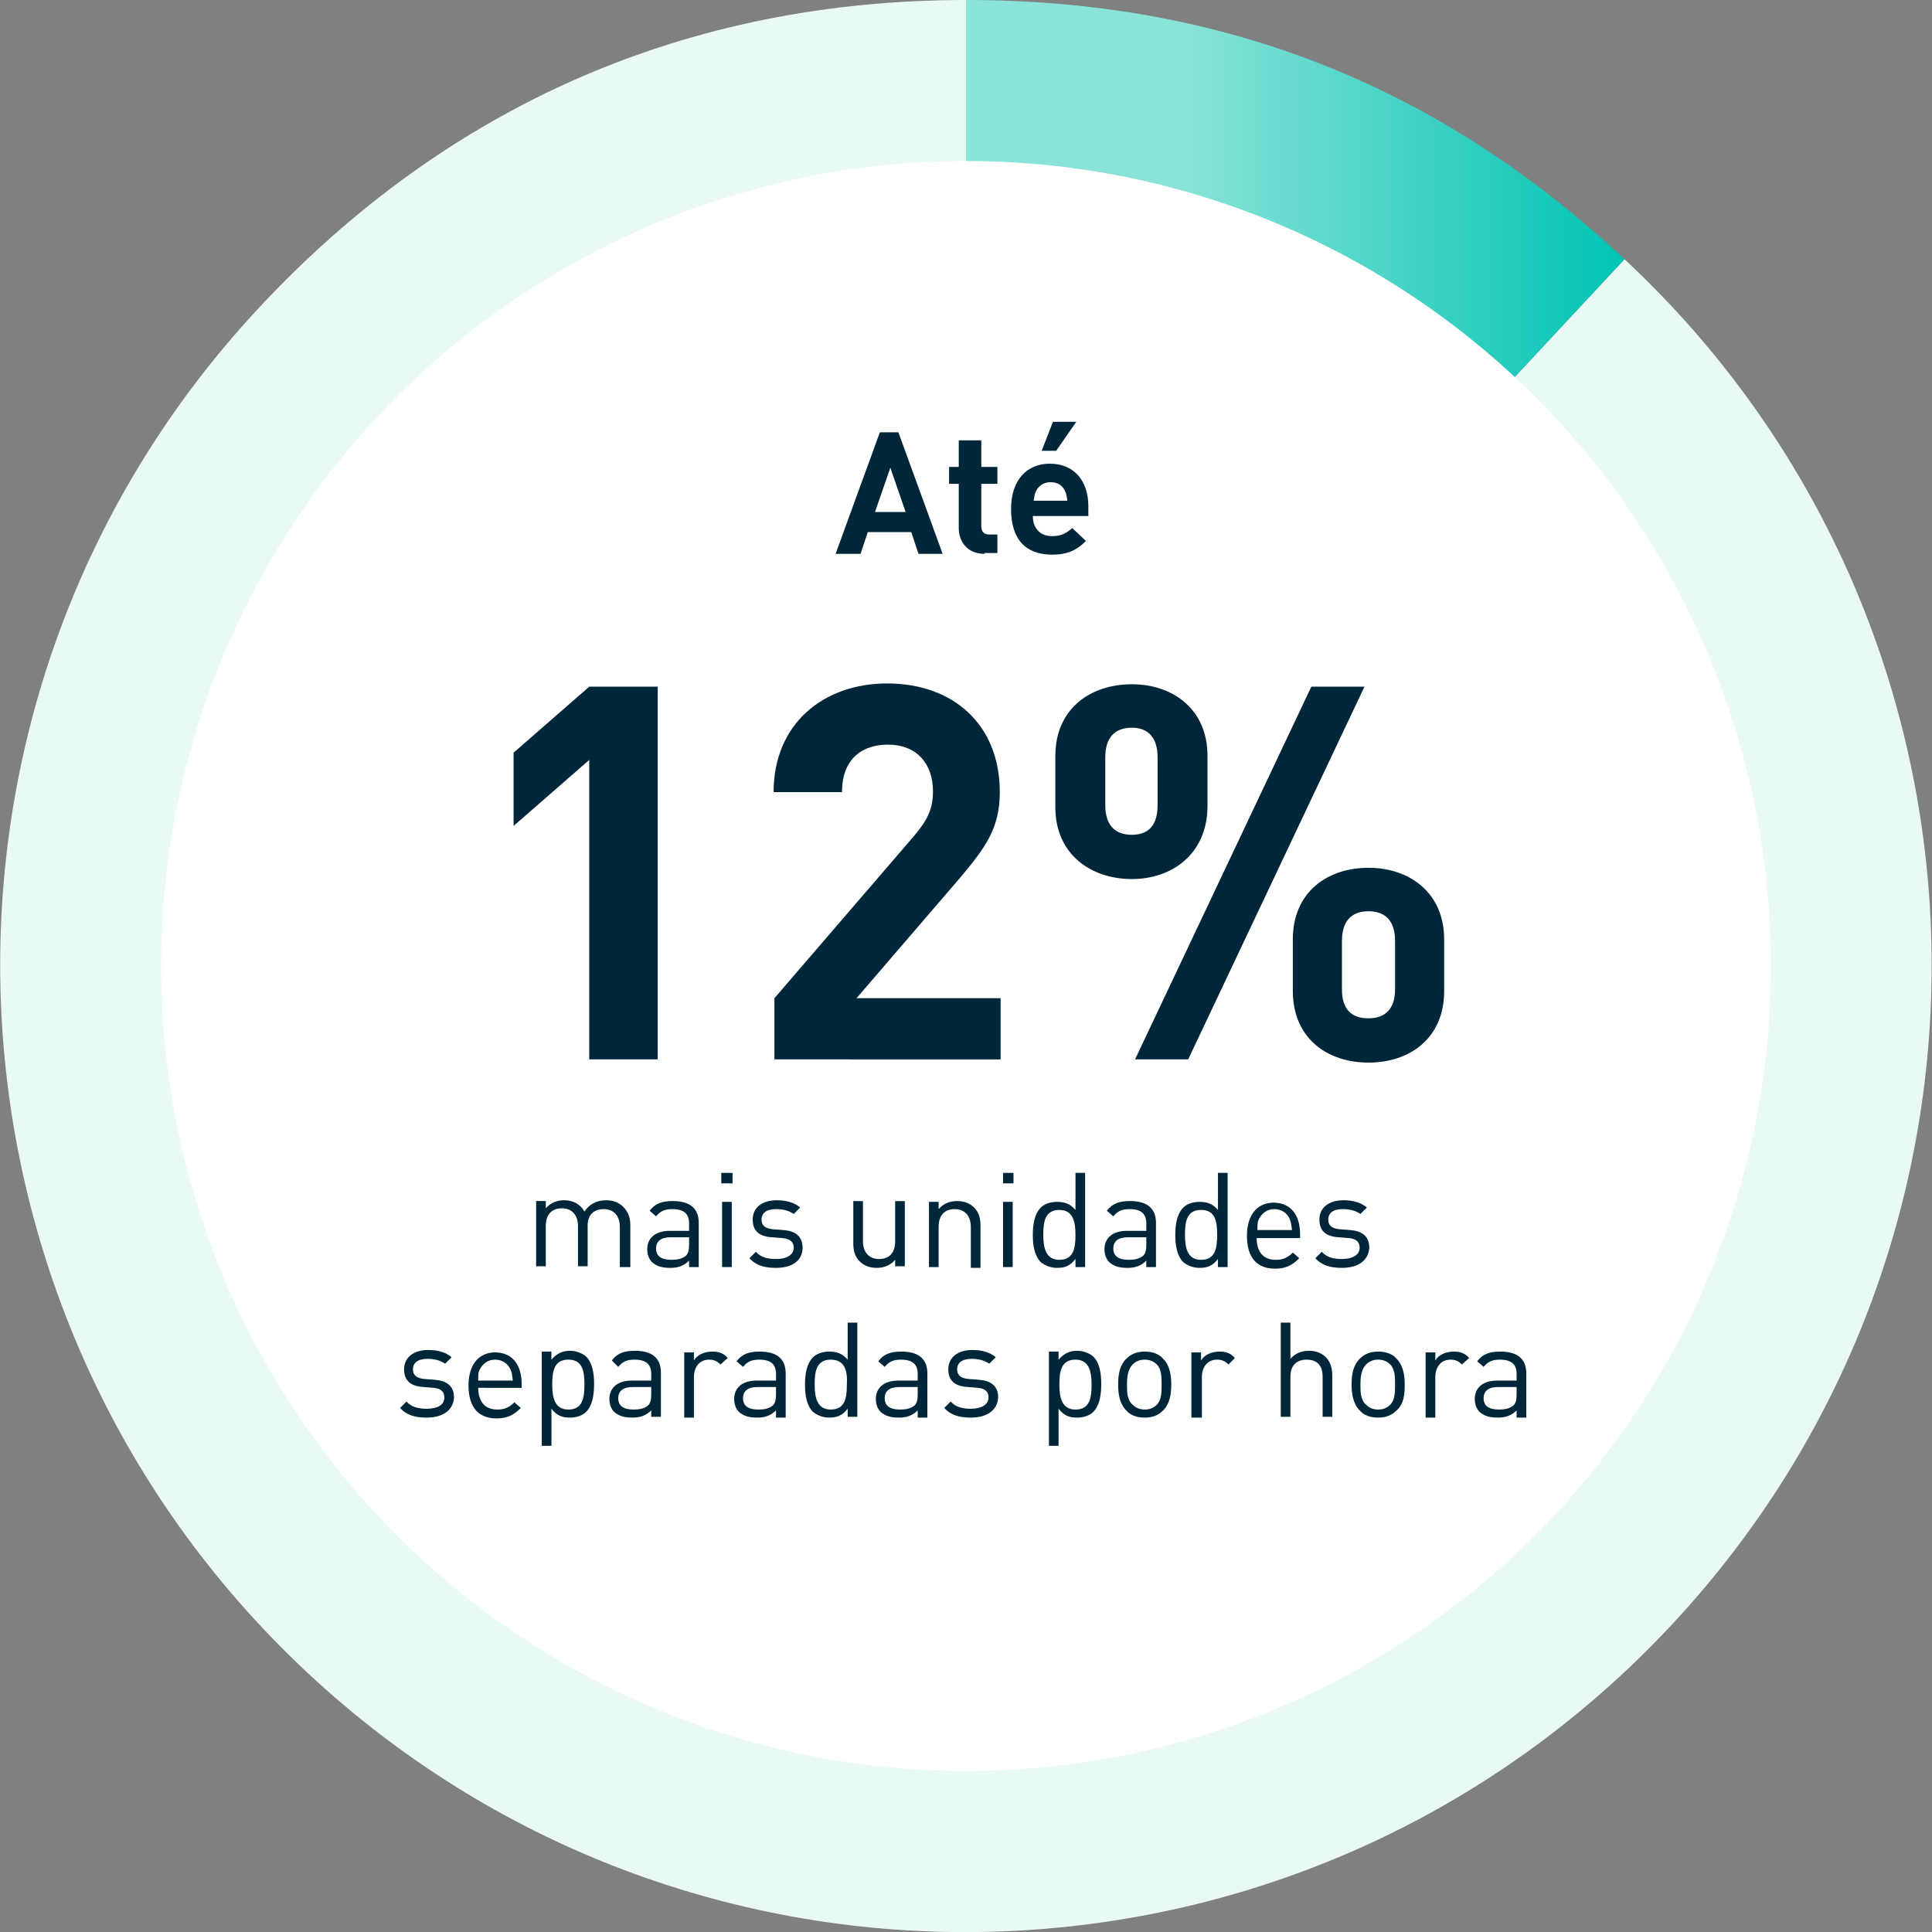
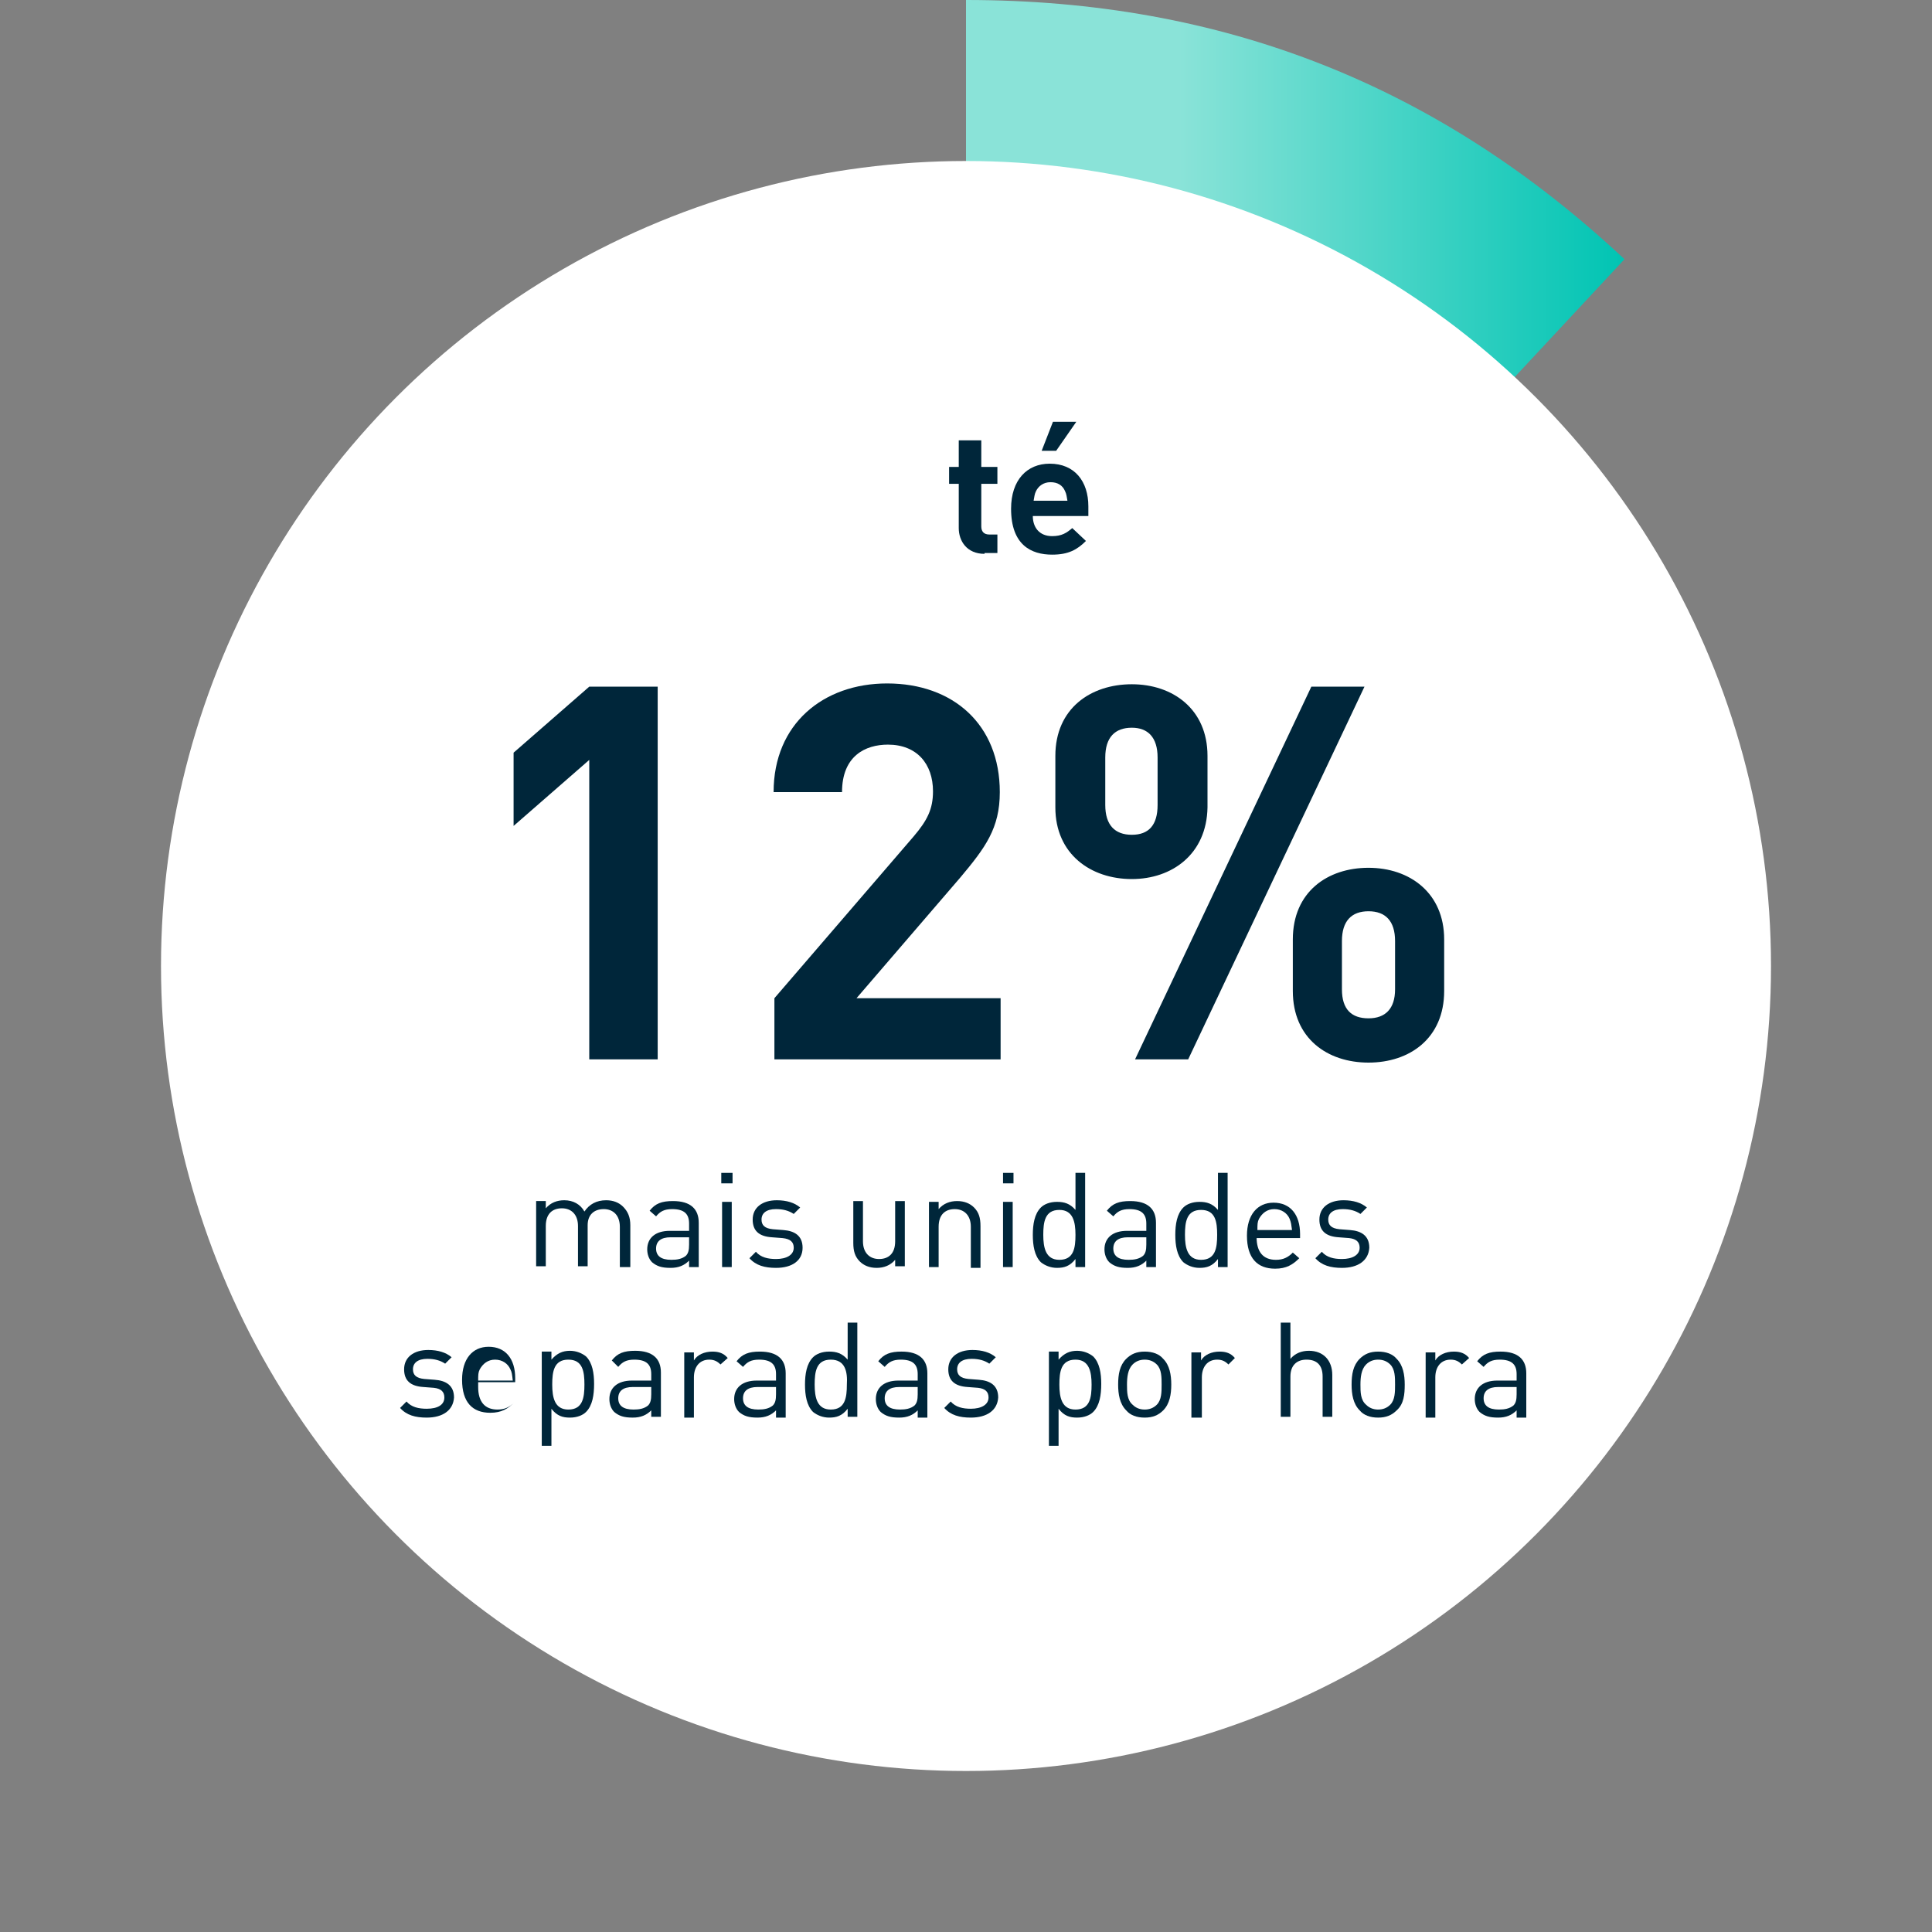
<svg xmlns="http://www.w3.org/2000/svg" version="1.1" id="Layer_1" x="0px" y="0px" viewBox="0 0 240 240" style="enable-background:new 0 0 240 240;" xml:space="preserve">
  <rect x="0" y="0" width="240" height="240" fill="#808080" stroke="none" />
  <style type="text/css">
	.st0{fill:#E8F9F6;}
	.st1{fill:url(#SVGID_1_);}
	.st2{fill:#FFFFFF;}
	.st3{fill:#00263A;}
</style>
-   <path class="st0" d="M120,120l81.8-87.8c48.5,45.2,51.1,121.1,5.9,169.6s-121.1,51.2-169.5,6S-13,86.6,32.2,38.2  C55.7,13,85.5,0,120,0V120z" />
  <linearGradient id="SVGID_1_" gradientUnits="userSpaceOnUse" x1="120" y1="588.11" x2="201.8" y2="588.11" gradientTransform="matrix(1 0 0 1 0 -528.11)">
    <stop offset="0.324" style="stop-color:#8AE3D8" />
    <stop offset="1" style="stop-color:#00C4B3" />
  </linearGradient>
  <path class="st1" d="M120,120V0c31.8,0,58.6,10.5,81.8,32.2L120,120z" />
  <circle class="st2" cx="120" cy="120" r="100" />
  <path class="st3" d="M73.2,131.6V94.4l-9.4,8.2v-9.1l9.4-8.2h8.5v46.3H73.2z" />
  <path class="st3" d="M96.2,131.6V124l17.3-20.1c1.7-2,2.4-3.4,2.4-5.6c0-3.4-2-5.8-5.6-5.8c-2.8,0-5.7,1.4-5.7,5.9h-8.5  c0-8.5,6.2-13.5,14.1-13.5c8.2,0,14,5.1,14,13.5c0,4.5-1.8,6.9-4.9,10.6l-12.9,15h17.9v7.6H96.2z" />
  <path class="st3" d="M140.6,109.2c-5.1,0-9.5-3.1-9.5-8.9v-6.4c0-5.9,4.4-8.9,9.5-8.9s9.4,3.1,9.4,8.9v6.4  C149.9,106.1,145.6,109.2,140.6,109.2z M143.8,94.1c0-2.5-1.2-3.7-3.2-3.7c-2.1,0-3.3,1.2-3.3,3.7v5.9c0,2.5,1.2,3.7,3.3,3.7  s3.2-1.2,3.2-3.7V94.1z M147.6,131.6H141l21.9-46.3h6.6L147.6,131.6z M170,132c-5.1,0-9.4-3-9.4-8.9v-6.4c0-5.9,4.3-8.9,9.4-8.9  c5.1,0,9.4,3.1,9.4,8.9v6.4C179.4,129,175.1,132,170,132z M173.3,116.9c0-2.5-1.2-3.7-3.3-3.7s-3.3,1.2-3.3,3.7v6  c0,2.5,1.2,3.6,3.3,3.6s3.3-1.2,3.3-3.6V116.9z" />
  <g>
-     <path class="st3" d="M114.1,68.8l-0.9-2.7h-5.4l-0.9,2.7h-3.1l5.5-15.1h2.3l5.5,15.1H114.1z M110.6,58.1l-1.9,5.5h3.8L110.6,58.1z" />
    <path class="st3" d="M122.3,68.8c-2.2,0-3.2-1.6-3.2-3.2v-5.5h-1.2V58h1.2v-3.3h2.8V58h2v2.1h-2v5.3c0,0.6,0.3,1,1,1h1v2.3H122.3z" />
    <path class="st3" d="M128.3,64.1c0,1.4,0.8,2.5,2.4,2.5c1.2,0,1.8-0.4,2.5-1l1.7,1.6c-1.1,1.1-2.2,1.7-4.2,1.7   c-2.6,0-5.1-1.2-5.1-5.7c0-3.6,2-5.6,4.8-5.6c3.1,0,4.8,2.2,4.8,5.3v1.2H128.3z M132.3,61c-0.3-0.7-0.9-1.1-1.8-1.1   s-1.5,0.5-1.8,1.1c-0.2,0.4-0.2,0.7-0.3,1.2h4.2C132.5,61.7,132.5,61.4,132.3,61z M131.2,56h-1.8l1.4-3.6h2.9L131.2,56z" />
  </g>
  <g>
    <path class="st3" d="M77,157.4v-5c0-1.4-0.8-2.2-2-2.2c-1.2,0-2,0.7-2,2v5.1h-1.2v-5c0-1.4-0.8-2.2-2-2.2c-1.2,0-2,0.7-2,2.2v5   h-1.2v-8.1h1.2v0.9c0.6-0.7,1.4-1,2.3-1c1.1,0,2,0.5,2.5,1.4c0.6-0.9,1.5-1.4,2.7-1.4c0.9,0,1.6,0.3,2.1,0.8   c0.6,0.6,0.9,1.3,0.9,2.3v5.2H77z" />
    <path class="st3" d="M85.6,157.4v-0.8c-0.6,0.6-1.3,0.9-2.3,0.9c-1.1,0-1.7-0.2-2.3-0.7c-0.4-0.4-0.6-1-0.6-1.6   c0-1.4,1-2.3,2.8-2.3h2.4V152c0-1.2-0.6-1.8-2.1-1.8c-1,0-1.5,0.3-2,0.9l-0.8-0.7c0.7-0.9,1.5-1.2,2.9-1.2c2.2,0,3.2,1,3.2,2.7v5.5   H85.6z M85.6,153.7h-2.3c-1.2,0-1.8,0.5-1.8,1.4c0,0.9,0.6,1.4,1.9,1.4c0.7,0,1.3-0.1,1.8-0.5c0.3-0.3,0.4-0.7,0.4-1.4V153.7z" />
    <path class="st3" d="M89.6,147v-1.3H91v1.3H89.6z M89.7,157.4v-8.1h1.2v8.1H89.7z" />
    <path class="st3" d="M96.4,157.5c-1.4,0-2.5-0.3-3.3-1.2l0.8-0.8c0.6,0.7,1.5,0.9,2.5,0.9c1.3,0,2.2-0.5,2.2-1.4   c0-0.7-0.4-1.1-1.4-1.2l-1.3-0.1c-1.6-0.1-2.4-0.8-2.4-2.2c0-1.5,1.2-2.4,3-2.4c1.2,0,2.2,0.3,2.9,0.9l-0.8,0.8   c-0.6-0.4-1.3-0.6-2.2-0.6c-1.2,0-1.8,0.5-1.8,1.3c0,0.7,0.4,1.1,1.4,1.2l1.3,0.1c1.4,0.1,2.4,0.7,2.4,2.2   C99.7,156.6,98.4,157.5,96.4,157.5z" />
    <path class="st3" d="M111.2,157.4v-0.9c-0.6,0.7-1.4,1-2.3,1c-0.9,0-1.6-0.3-2.1-0.8c-0.6-0.6-0.8-1.3-0.8-2.3v-5.2h1.2v5   c0,1.4,0.8,2.2,2,2.2s2-0.7,2-2.2v-5h1.2v8.1H111.2z" />
    <path class="st3" d="M120.6,157.4v-5c0-1.4-0.8-2.2-2-2.2s-2,0.7-2,2.2v5h-1.2v-8.1h1.2v0.9c0.6-0.7,1.4-1,2.3-1   c0.9,0,1.6,0.3,2.1,0.8c0.6,0.6,0.8,1.3,0.8,2.3v5.2H120.6z" />
    <path class="st3" d="M124.6,147v-1.3h1.3v1.3H124.6z M124.6,157.4v-8.1h1.2v8.1H124.6z" />
    <path class="st3" d="M133.6,157.4v-1c-0.7,0.9-1.4,1.1-2.3,1.1c-0.8,0-1.5-0.3-2-0.7c-0.8-0.8-1-2.1-1-3.4c0-1.3,0.2-2.6,1-3.4   c0.4-0.4,1.1-0.7,2-0.7c0.9,0,1.6,0.2,2.3,1v-4.6h1.2v11.7H133.6z M131.6,150.3c-1.8,0-2,1.5-2,3.1c0,1.6,0.3,3.1,2,3.1   c1.8,0,2-1.5,2-3.1C133.6,151.8,133.3,150.3,131.6,150.3z" />
    <path class="st3" d="M142.4,157.4v-0.8c-0.6,0.6-1.3,0.9-2.3,0.9c-1.1,0-1.7-0.2-2.3-0.7c-0.4-0.4-0.6-1-0.6-1.6   c0-1.4,1-2.3,2.8-2.3h2.4V152c0-1.2-0.6-1.8-2.1-1.8c-1,0-1.5,0.3-2,0.9l-0.8-0.7c0.7-0.9,1.5-1.2,2.9-1.2c2.2,0,3.2,1,3.2,2.7v5.5   H142.4z M142.4,153.7h-2.3c-1.2,0-1.8,0.5-1.8,1.4c0,0.9,0.6,1.4,1.9,1.4c0.7,0,1.3-0.1,1.8-0.5c0.3-0.3,0.4-0.7,0.4-1.4V153.7z" />
    <path class="st3" d="M151.3,157.4v-1c-0.7,0.9-1.4,1.1-2.3,1.1c-0.8,0-1.5-0.3-2-0.7c-0.8-0.8-1-2.1-1-3.4c0-1.3,0.2-2.6,1-3.4   c0.4-0.4,1.1-0.7,2-0.7c0.9,0,1.6,0.2,2.3,1v-4.6h1.2v11.7H151.3z M149.2,150.3c-1.8,0-2,1.5-2,3.1c0,1.6,0.3,3.1,2,3.1   c1.8,0,2-1.5,2-3.1C151.2,151.8,151,150.3,149.2,150.3z" />
    <path class="st3" d="M156.1,153.7c0,1.8,0.8,2.8,2.4,2.8c0.9,0,1.5-0.3,2.1-0.9l0.8,0.7c-0.8,0.8-1.6,1.3-3,1.3   c-2.2,0-3.5-1.3-3.5-4.1c0-2.6,1.3-4.1,3.3-4.1c2.1,0,3.3,1.5,3.3,3.9v0.5H156.1z M160.2,151.4c-0.3-0.7-1-1.2-1.9-1.2   c-0.9,0-1.5,0.5-1.9,1.2c-0.2,0.4-0.2,0.7-0.2,1.4h4.3C160.4,152.1,160.4,151.9,160.2,151.4z" />
    <path class="st3" d="M166.7,157.5c-1.4,0-2.5-0.3-3.3-1.2l0.8-0.8c0.6,0.7,1.5,0.9,2.5,0.9c1.3,0,2.2-0.5,2.2-1.4   c0-0.7-0.4-1.1-1.3-1.2l-1.3-0.1c-1.6-0.1-2.4-0.8-2.4-2.2c0-1.5,1.2-2.4,3-2.4c1.2,0,2.2,0.3,2.9,0.9l-0.8,0.8   c-0.6-0.4-1.3-0.6-2.2-0.6c-1.2,0-1.8,0.5-1.8,1.3c0,0.7,0.4,1.1,1.4,1.2l1.3,0.1c1.4,0.1,2.4,0.7,2.4,2.2   C170,156.6,168.7,157.5,166.7,157.5z" />
    <path class="st3" d="M53,176.1c-1.4,0-2.5-0.3-3.3-1.2l0.8-0.8c0.6,0.7,1.5,0.9,2.5,0.9c1.4,0,2.2-0.5,2.2-1.4   c0-0.7-0.4-1.1-1.3-1.2l-1.3-0.1c-1.6-0.1-2.4-0.8-2.4-2.2c0-1.5,1.2-2.4,3-2.4c1.2,0,2.2,0.3,2.9,0.9l-0.8,0.8   c-0.6-0.4-1.3-0.6-2.2-0.6c-1.2,0-1.8,0.5-1.8,1.3c0,0.7,0.4,1.1,1.4,1.2l1.3,0.1c1.4,0.1,2.4,0.7,2.4,2.2   C56.3,175.2,55,176.1,53,176.1z" />
-     <path class="st3" d="M59.4,172.3c0,1.8,0.8,2.8,2.4,2.8c0.9,0,1.5-0.3,2.1-0.9l0.8,0.7c-0.8,0.8-1.6,1.3-3,1.3   c-2.2,0-3.5-1.3-3.5-4.1c0-2.6,1.3-4.1,3.3-4.1c2.1,0,3.3,1.5,3.3,3.9v0.5H59.4z M63.4,170.1c-0.3-0.7-1-1.2-1.9-1.2   c-0.9,0-1.5,0.5-1.9,1.2c-0.2,0.4-0.2,0.7-0.2,1.4h4.3C63.6,170.7,63.6,170.5,63.4,170.1z" />
+     <path class="st3" d="M59.4,172.3c0,1.8,0.8,2.8,2.4,2.8c0.9,0,1.5-0.3,2.1-0.9c-0.8,0.8-1.6,1.3-3,1.3   c-2.2,0-3.5-1.3-3.5-4.1c0-2.6,1.3-4.1,3.3-4.1c2.1,0,3.3,1.5,3.3,3.9v0.5H59.4z M63.4,170.1c-0.3-0.7-1-1.2-1.9-1.2   c-0.9,0-1.5,0.5-1.9,1.2c-0.2,0.4-0.2,0.7-0.2,1.4h4.3C63.6,170.7,63.6,170.5,63.4,170.1z" />
    <path class="st3" d="M72.8,175.4c-0.4,0.4-1.1,0.7-2,0.7c-0.9,0-1.6-0.2-2.3-1.1v4.6h-1.2v-11.7h1.2v1c0.7-0.8,1.4-1.1,2.3-1.1   c0.8,0,1.5,0.3,2,0.7c0.8,0.8,1,2.1,1,3.4C73.8,173.3,73.6,174.6,72.8,175.4z M70.6,168.9c-1.8,0-2,1.5-2,3.1c0,1.6,0.3,3.1,2,3.1   c1.8,0,2-1.5,2-3.1C72.6,170.4,72.4,168.9,70.6,168.9z" />
    <path class="st3" d="M80.9,176v-0.8c-0.6,0.6-1.3,0.9-2.3,0.9c-1.1,0-1.7-0.2-2.3-0.7c-0.4-0.4-0.6-1-0.6-1.6c0-1.4,1-2.3,2.8-2.3   h2.4v-0.8c0-1.2-0.6-1.8-2.1-1.8c-1,0-1.5,0.3-2,0.9L76,169c0.7-0.9,1.5-1.2,2.9-1.2c2.2,0,3.2,1,3.2,2.7v5.5H80.9z M80.9,172.3   h-2.3c-1.2,0-1.8,0.5-1.8,1.4c0,0.9,0.6,1.4,1.9,1.4c0.7,0,1.3-0.1,1.8-0.5c0.3-0.3,0.4-0.7,0.4-1.4V172.3z" />
    <path class="st3" d="M89.5,169.5c-0.4-0.4-0.8-0.6-1.4-0.6c-1.2,0-1.9,0.9-1.9,2.2v5H85v-8.1h1.2v1c0.4-0.7,1.3-1.1,2.3-1.1   c0.8,0,1.4,0.2,1.9,0.8L89.5,169.5z" />
    <path class="st3" d="M96.4,176v-0.8c-0.6,0.6-1.3,0.9-2.3,0.9c-1.1,0-1.7-0.2-2.3-0.7c-0.4-0.4-0.6-1-0.6-1.6c0-1.4,1-2.3,2.8-2.3   h2.4v-0.8c0-1.2-0.6-1.8-2.1-1.8c-1,0-1.5,0.3-2,0.9l-0.8-0.7c0.7-0.9,1.5-1.2,2.9-1.2c2.2,0,3.2,1,3.2,2.7v5.5H96.4z M96.4,172.3   h-2.3c-1.2,0-1.8,0.5-1.8,1.4c0,0.9,0.6,1.4,1.9,1.4c0.7,0,1.3-0.1,1.8-0.5c0.3-0.3,0.4-0.7,0.4-1.4V172.3z" />
    <path class="st3" d="M105.3,176v-1c-0.7,0.9-1.4,1.1-2.3,1.1c-0.8,0-1.5-0.3-2-0.7c-0.8-0.8-1-2.1-1-3.4c0-1.3,0.2-2.6,1-3.4   c0.4-0.4,1.1-0.7,2-0.7c0.9,0,1.6,0.2,2.3,1v-4.6h1.2V176H105.3z M103.2,168.9c-1.8,0-2,1.5-2,3.1c0,1.6,0.3,3.1,2,3.1   c1.8,0,2-1.5,2-3.1C105.3,170.4,105,168.9,103.2,168.9z" />
    <path class="st3" d="M114,176v-0.8c-0.6,0.6-1.3,0.9-2.3,0.9c-1.1,0-1.7-0.2-2.3-0.7c-0.4-0.4-0.6-1-0.6-1.6c0-1.4,1-2.3,2.8-2.3   h2.4v-0.8c0-1.2-0.6-1.8-2.1-1.8c-1,0-1.5,0.3-2,0.9l-0.8-0.7c0.7-0.9,1.5-1.2,2.9-1.2c2.2,0,3.2,1,3.2,2.7v5.5H114z M114,172.3   h-2.3c-1.2,0-1.8,0.5-1.8,1.4c0,0.9,0.6,1.4,1.9,1.4c0.7,0,1.3-0.1,1.8-0.5c0.3-0.3,0.4-0.7,0.4-1.4V172.3z" />
    <path class="st3" d="M120.6,176.1c-1.4,0-2.5-0.3-3.3-1.2l0.8-0.8c0.6,0.7,1.5,0.9,2.5,0.9c1.3,0,2.2-0.5,2.2-1.4   c0-0.7-0.4-1.1-1.3-1.2l-1.3-0.1c-1.6-0.1-2.4-0.8-2.4-2.2c0-1.5,1.2-2.4,3-2.4c1.2,0,2.2,0.3,2.9,0.9l-0.8,0.8   c-0.6-0.4-1.3-0.6-2.2-0.6c-1.2,0-1.8,0.5-1.8,1.3c0,0.7,0.4,1.1,1.4,1.2l1.3,0.1c1.4,0.1,2.4,0.7,2.4,2.2   C123.9,175.2,122.6,176.1,120.6,176.1z" />
    <path class="st3" d="M135.8,175.4c-0.4,0.4-1.1,0.7-2,0.7c-0.9,0-1.6-0.2-2.3-1.1v4.6h-1.2v-11.7h1.2v1c0.7-0.8,1.4-1.1,2.3-1.1   c0.8,0,1.5,0.3,2,0.7c0.8,0.8,1,2.1,1,3.4C136.8,173.3,136.6,174.6,135.8,175.4z M133.6,168.9c-1.8,0-2,1.5-2,3.1   c0,1.6,0.3,3.1,2,3.1c1.8,0,2-1.5,2-3.1C135.6,170.4,135.3,168.9,133.6,168.9z" />
    <path class="st3" d="M144.5,175.2c-0.6,0.6-1.3,0.9-2.3,0.9c-1,0-1.8-0.3-2.3-0.9c-0.8-0.8-1-2-1-3.2c0-1.3,0.2-2.4,1-3.2   c0.6-0.6,1.3-0.9,2.3-0.9c1,0,1.8,0.3,2.3,0.9c0.8,0.8,1,2,1,3.2C145.5,173.2,145.3,174.4,144.5,175.2z M143.7,169.5   c-0.4-0.4-0.9-0.6-1.5-0.6s-1.1,0.2-1.5,0.6c-0.6,0.6-0.7,1.6-0.7,2.5c0,0.9,0,1.9,0.7,2.5c0.4,0.4,0.9,0.6,1.5,0.6   s1.1-0.2,1.5-0.6c0.6-0.6,0.6-1.6,0.6-2.5C144.3,171.1,144.3,170.1,143.7,169.5z" />
    <path class="st3" d="M152.6,169.5c-0.4-0.4-0.8-0.6-1.4-0.6c-1.2,0-1.9,0.9-1.9,2.2v5H148v-8.1h1.2v1c0.4-0.7,1.3-1.1,2.3-1.1   c0.8,0,1.4,0.2,1.9,0.8L152.6,169.5z" />
    <path class="st3" d="M164.3,176v-5c0-1.4-0.7-2.1-2-2.1c-1.2,0-2,0.7-2,2.1v5h-1.2v-11.7h1.2v4.5c0.6-0.7,1.4-1,2.3-1   c1.8,0,2.9,1.2,2.9,3v5.2H164.3z" />
    <path class="st3" d="M173.5,175.2c-0.6,0.6-1.3,0.9-2.3,0.9c-1,0-1.8-0.3-2.3-0.9c-0.8-0.8-1-2-1-3.2c0-1.3,0.2-2.4,1-3.2   c0.6-0.6,1.3-0.9,2.3-0.9c1,0,1.8,0.3,2.3,0.9c0.8,0.8,1,2,1,3.2C174.5,173.2,174.4,174.4,173.5,175.2z M172.7,169.5   c-0.4-0.4-0.9-0.6-1.5-0.6s-1.1,0.2-1.5,0.6c-0.6,0.6-0.7,1.6-0.7,2.5c0,0.9,0,1.9,0.7,2.5c0.4,0.4,0.9,0.6,1.5,0.6   s1.1-0.2,1.5-0.6c0.6-0.6,0.6-1.6,0.6-2.5C173.3,171.1,173.3,170.1,172.7,169.5z" />
    <path class="st3" d="M181.6,169.5c-0.4-0.4-0.8-0.6-1.4-0.6c-1.2,0-1.9,0.9-1.9,2.2v5h-1.2v-8.1h1.2v1c0.4-0.7,1.3-1.1,2.3-1.1   c0.8,0,1.4,0.2,1.9,0.8L181.6,169.5z" />
    <path class="st3" d="M188.4,176v-0.8c-0.6,0.6-1.3,0.9-2.3,0.9c-1.1,0-1.7-0.2-2.3-0.7c-0.4-0.4-0.6-1-0.6-1.6c0-1.4,1-2.3,2.8-2.3   h2.4v-0.8c0-1.2-0.6-1.8-2.1-1.8c-1,0-1.5,0.3-2,0.9l-0.8-0.7c0.7-0.9,1.5-1.2,2.9-1.2c2.2,0,3.2,1,3.2,2.7v5.5H188.4z    M188.4,172.3h-2.3c-1.2,0-1.8,0.5-1.8,1.4c0,0.9,0.6,1.4,1.9,1.4c0.7,0,1.3-0.1,1.8-0.5c0.3-0.3,0.4-0.7,0.4-1.4V172.3z" />
  </g>
</svg>